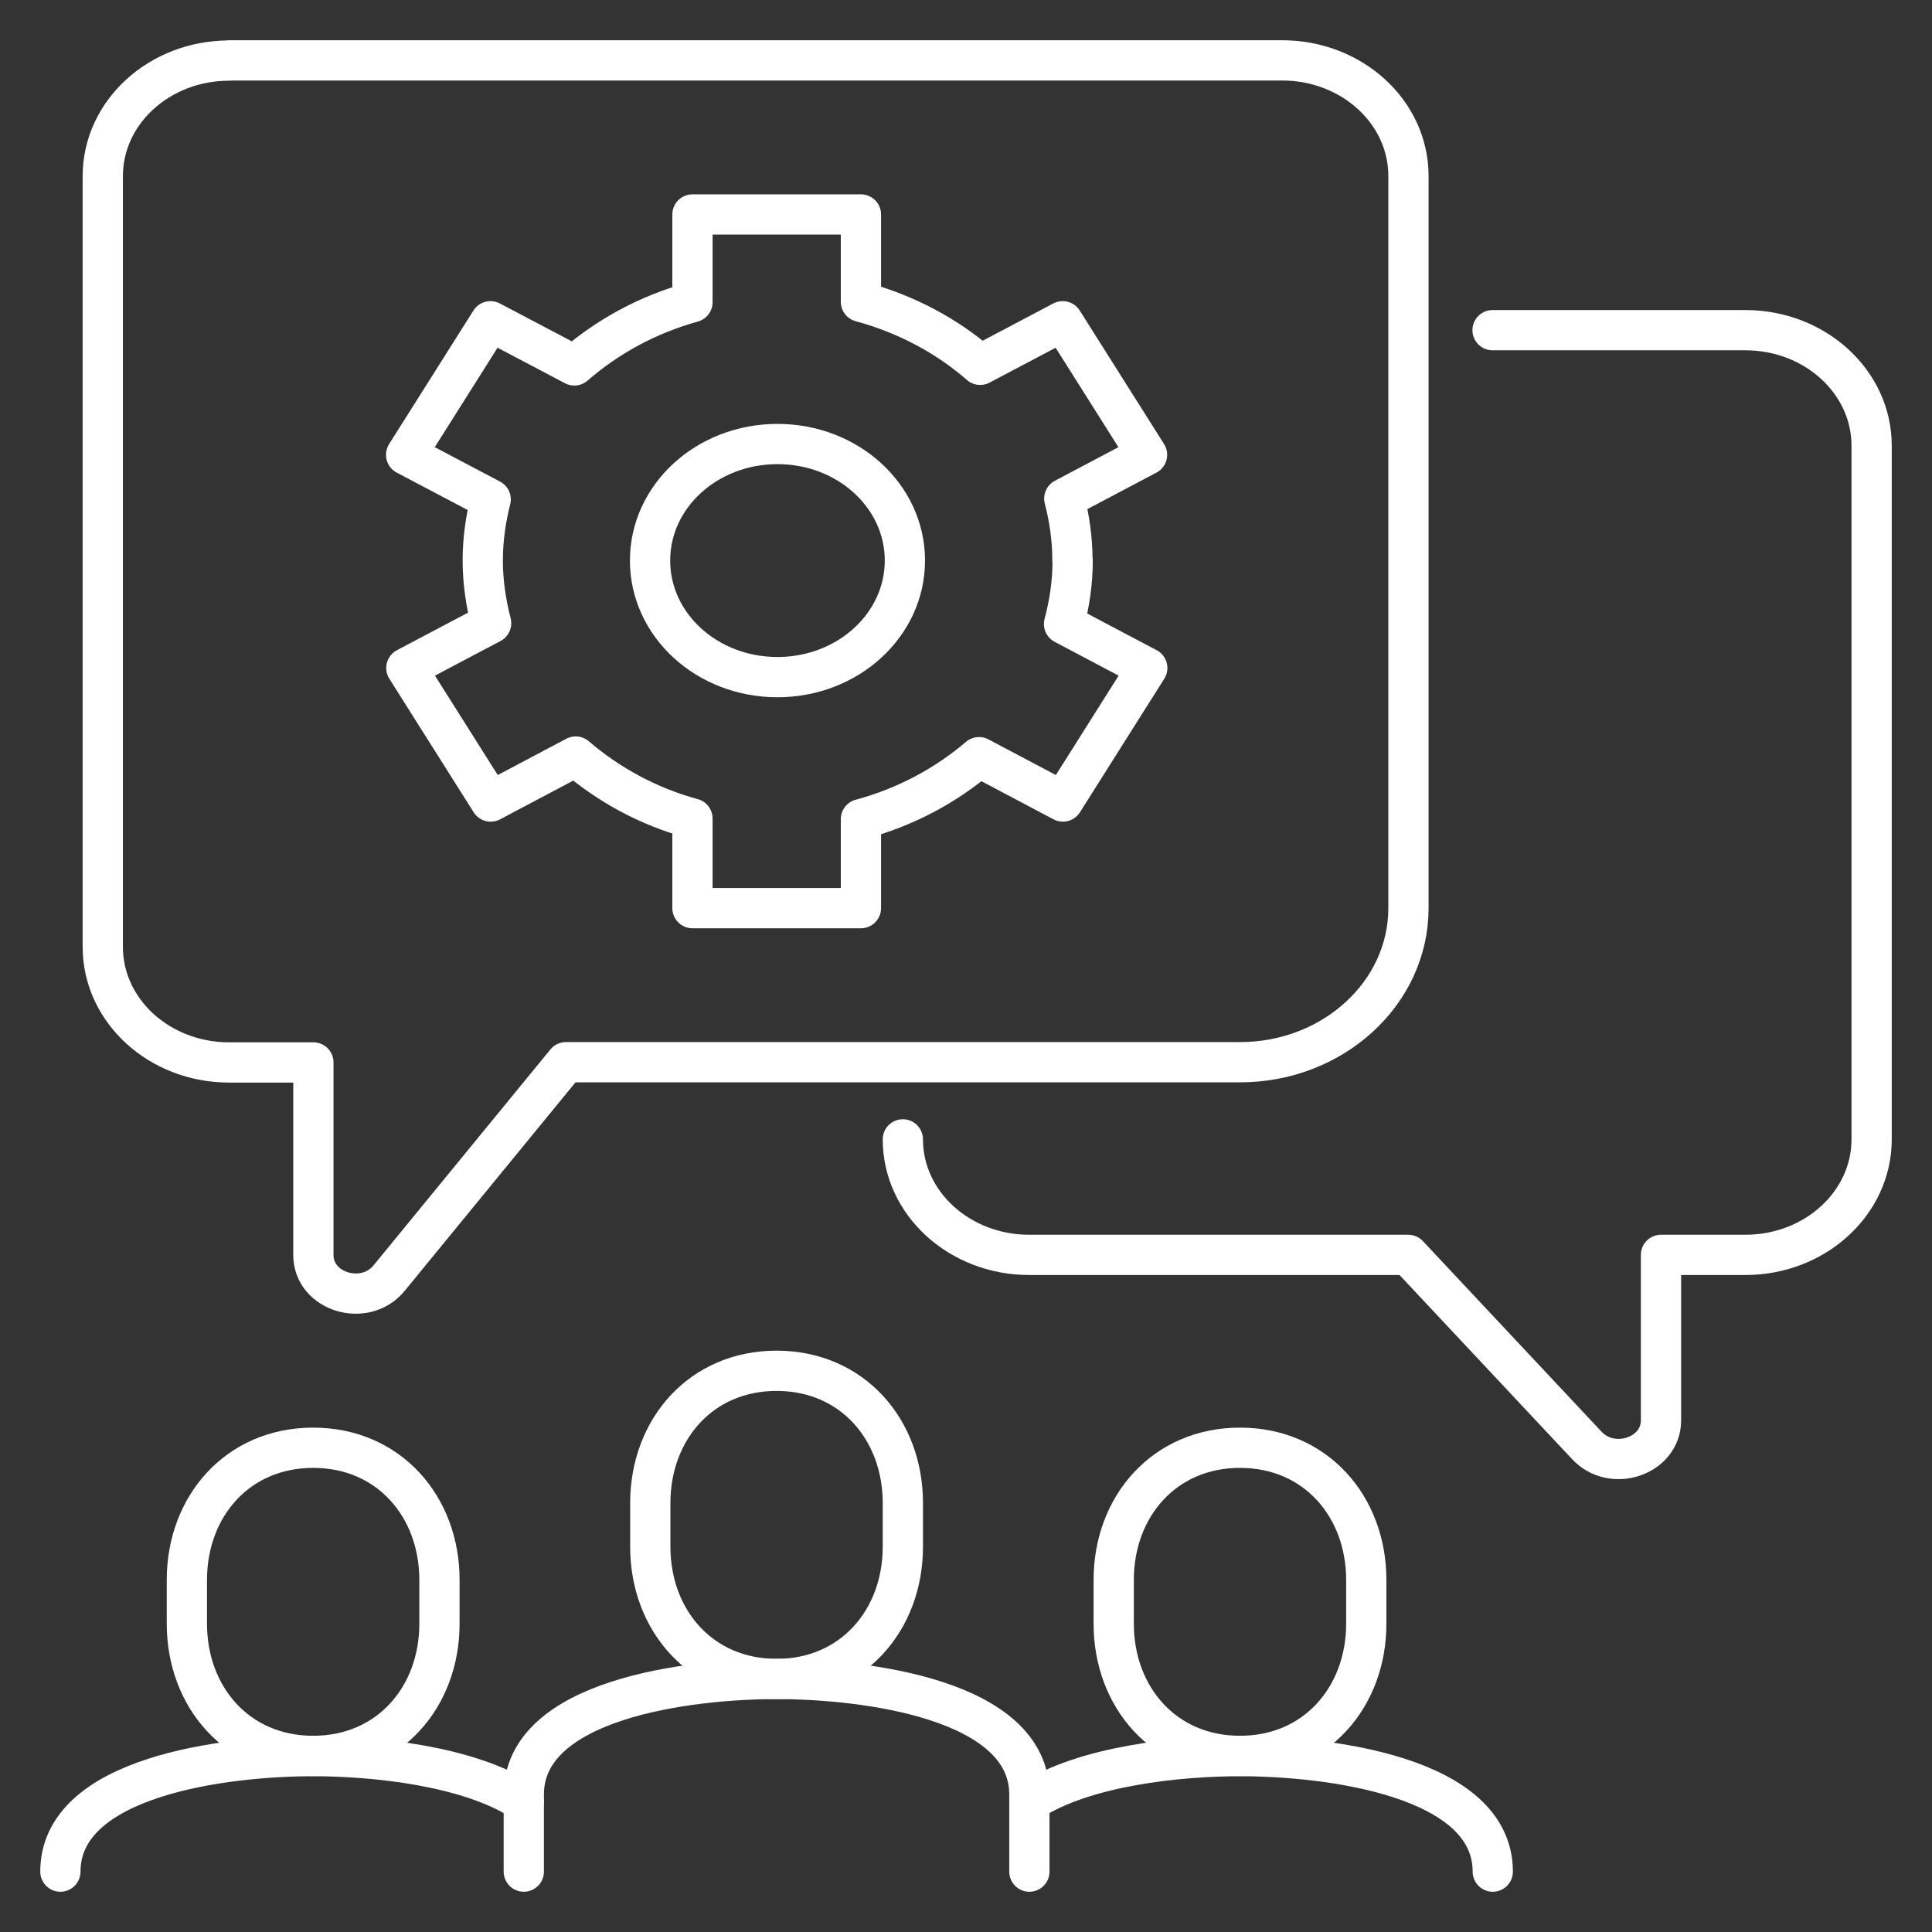
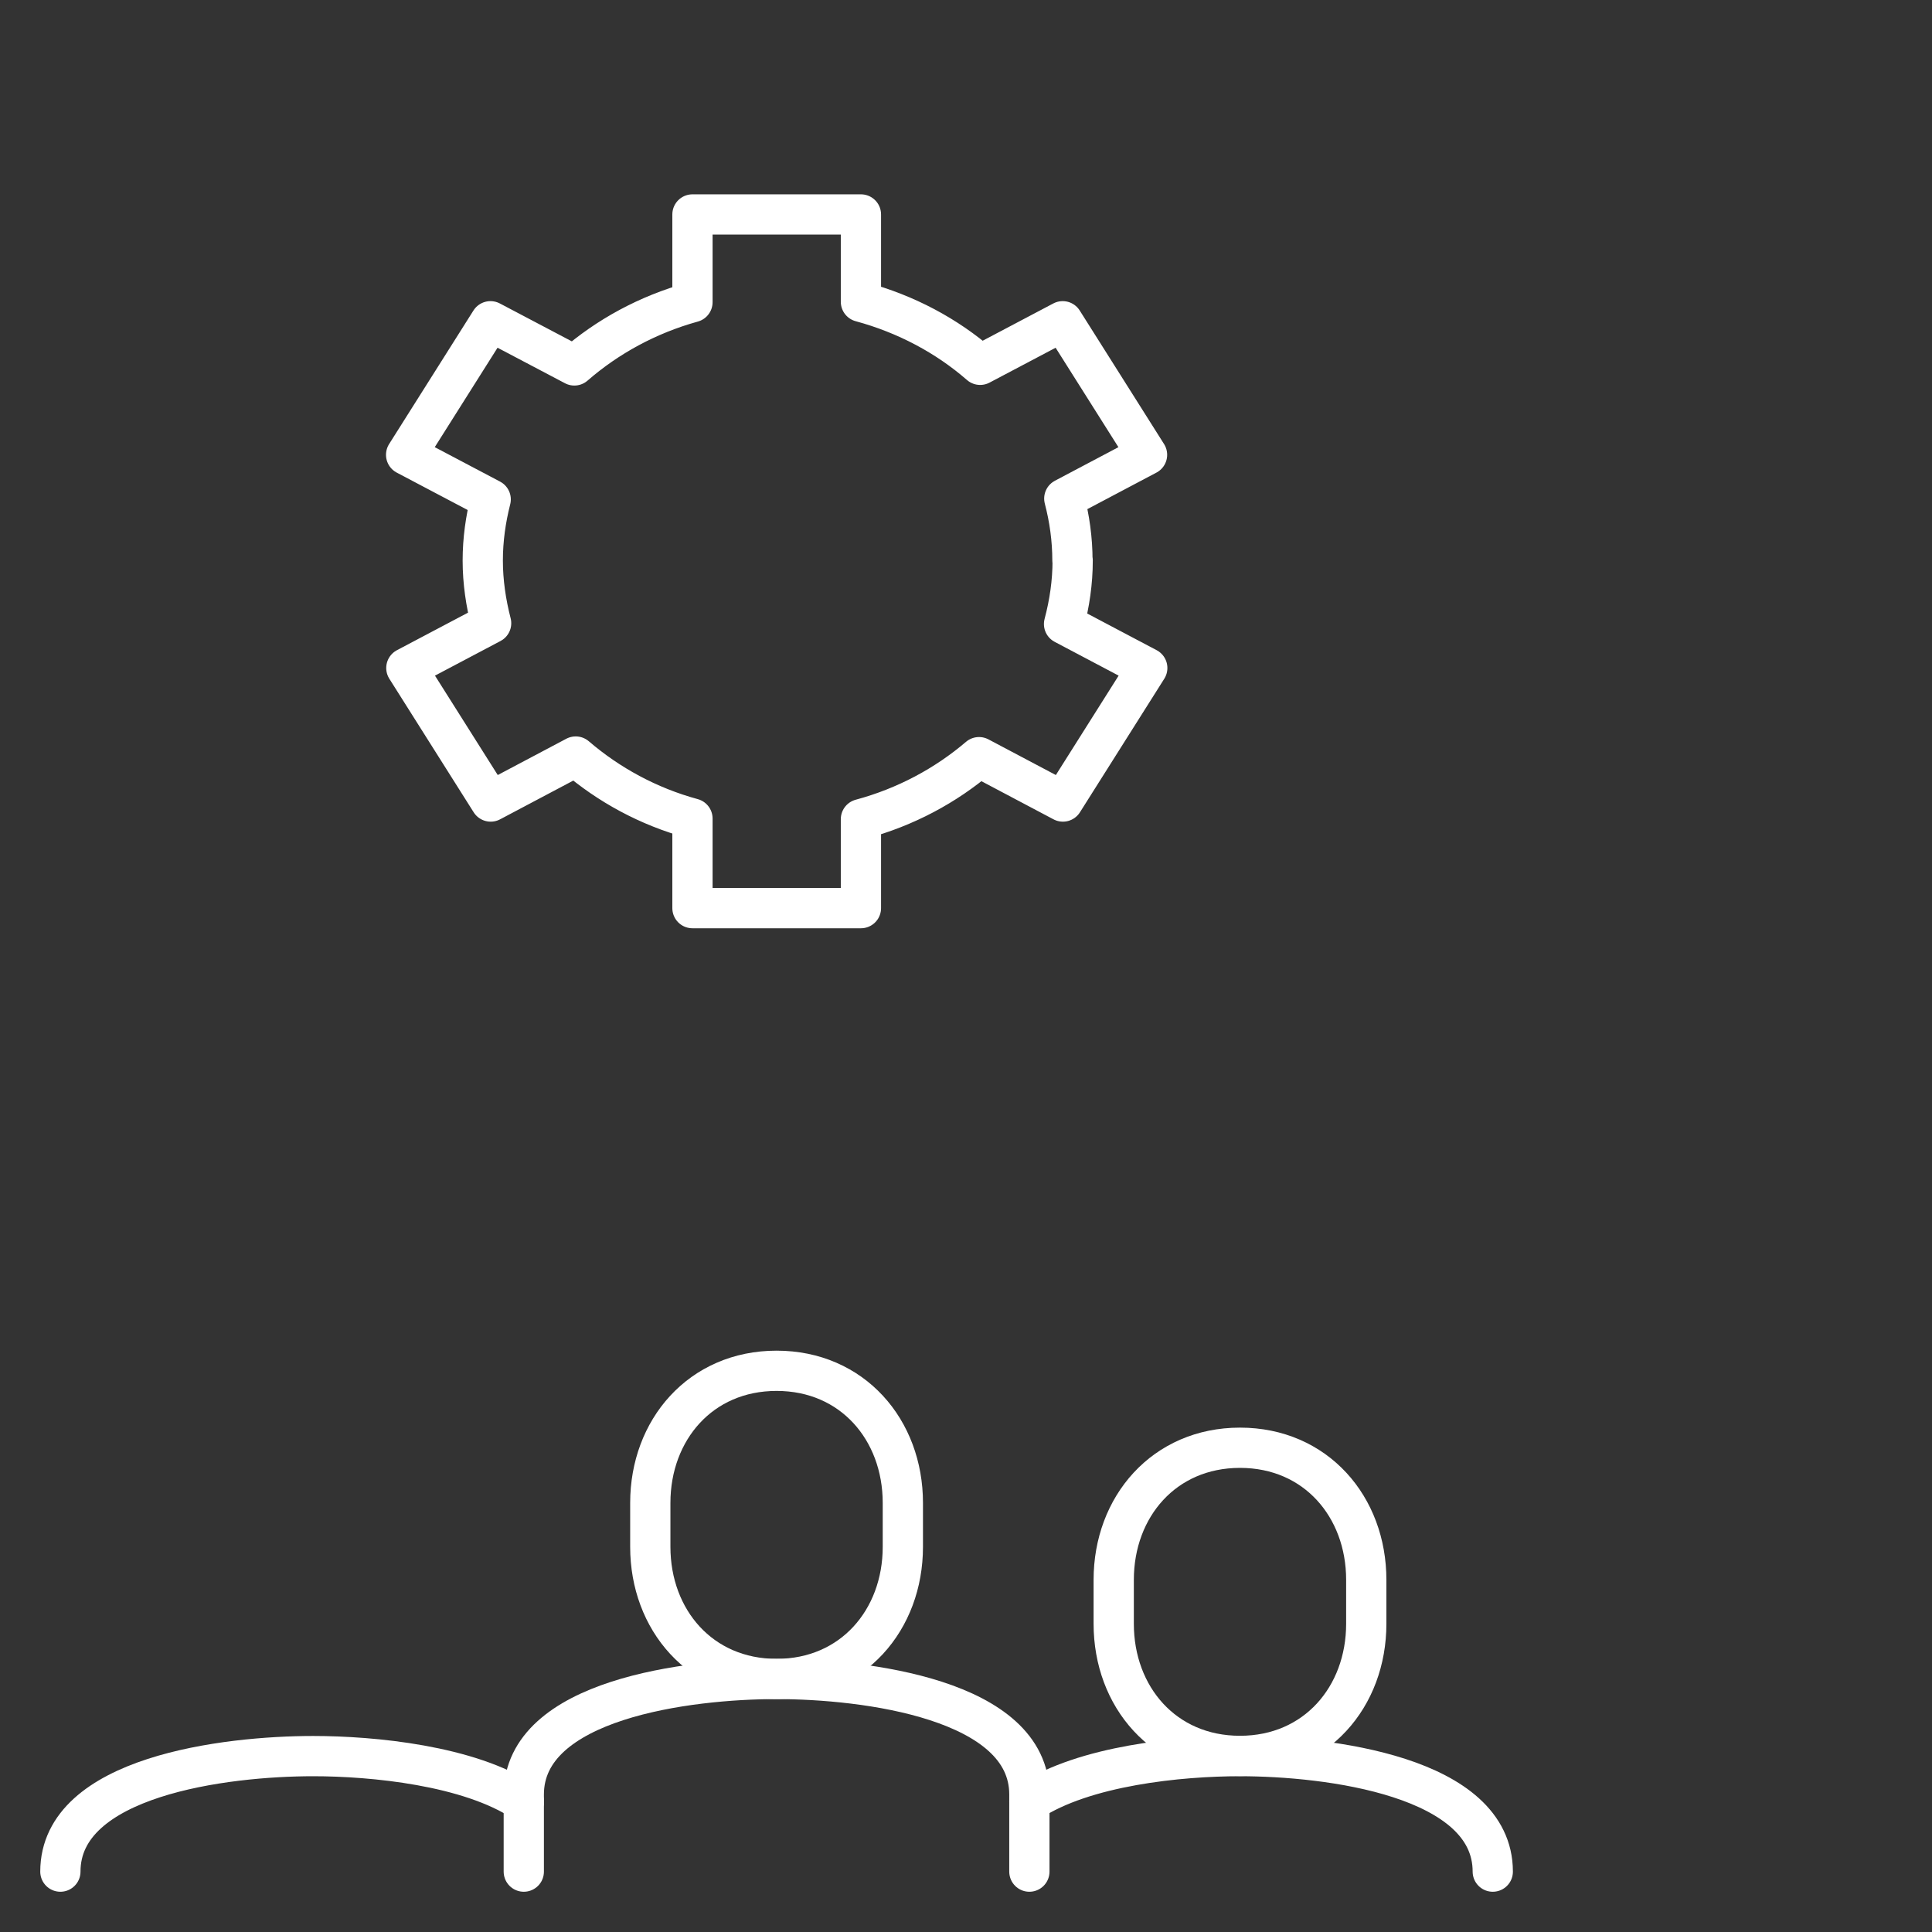
<svg xmlns="http://www.w3.org/2000/svg" width="96" height="96" viewBox="0 0 96 96" fill="none">
  <rect x="0" y="0" width="96" height="96" fill="#333333" stroke="none" />
  <path d="M38.588 83.427C42.362 83.427 44.862 80.49 44.862 76.863V74.678C44.862 71.051 42.362 68.114 38.588 68.114C34.814 68.114 32.313 71.051 32.313 74.678V76.863C32.313 80.49 34.814 83.427 38.588 83.427Z" stroke="white" stroke-width="2" stroke-linecap="round" stroke-linejoin="round" />
-   <path d="M15.561 87.25C19.335 87.25 21.836 84.313 21.836 80.686V78.501C21.836 74.874 19.335 71.938 15.561 71.938C11.787 71.938 9.286 74.874 9.286 78.501V80.686C9.286 84.313 11.787 87.25 15.561 87.25Z" stroke="white" stroke-width="2" stroke-linecap="round" stroke-linejoin="round" />
  <path d="M51.149 93V89.167C51.149 84.427 42.947 83.427 38.588 83.427C34.228 83.427 26.027 84.427 26.027 89.167V93" stroke="white" stroke-width="2" stroke-linecap="round" stroke-linejoin="round" />
  <path d="M26.027 89.527C23.3 87.724 18.535 87.26 15.561 87.26C11.201 87.26 3 88.26 3 93" stroke="white" stroke-width="2" stroke-linecap="round" stroke-linejoin="round" />
  <path d="M61.614 87.25C57.84 87.25 55.34 84.313 55.34 80.686V78.501C55.34 74.874 57.84 71.938 61.614 71.938C65.388 71.938 67.889 74.874 67.889 78.501V80.686C67.889 84.313 65.388 87.25 61.614 87.25Z" stroke="white" stroke-width="2" stroke-linecap="round" stroke-linejoin="round" />
  <path d="M51.149 89.527C53.875 87.724 58.64 87.26 61.614 87.26C65.974 87.26 74.175 88.26 74.175 93" stroke="white" stroke-width="2" stroke-linecap="round" stroke-linejoin="round" />
-   <path d="M11.37 3H63.71C67.18 3 69.985 5.576 69.985 8.74V45.125C69.985 49.35 66.233 52.781 61.614 52.781H28.122L19.335 63.508C18.13 64.982 15.572 64.199 15.572 62.365V52.792H11.382C7.912 52.792 5.107 50.215 5.107 47.052V8.75C5.107 5.576 7.923 3.01 11.382 3.01L11.37 3Z" stroke="white" stroke-width="2" stroke-linecap="round" stroke-linejoin="round" />
-   <path d="M44.862 56.615C44.862 59.788 47.679 62.354 51.137 62.354H69.973L78.85 71.824C80.112 73.174 82.534 72.36 82.534 70.577V62.354H86.725C90.195 62.354 93 59.778 93 56.615V22.146C93 18.972 90.184 16.406 86.725 16.406H74.164" stroke="white" stroke-width="2" stroke-linecap="round" stroke-linejoin="round" />
-   <path d="M44.964 27.855C44.964 31.049 42.136 33.646 38.633 33.646C35.129 33.646 32.301 31.059 32.301 27.855C32.301 24.65 35.129 22.063 38.633 22.063C42.136 22.063 44.964 24.65 44.964 27.855Z" stroke="white" stroke-width="2" stroke-linecap="round" stroke-linejoin="round" />
  <path d="M53.289 27.855C53.289 26.793 53.143 25.763 52.884 24.773L56.996 22.599L52.805 15.963L48.704 18.127C47.048 16.684 45.02 15.602 42.779 14.995V10.656H34.408V15.015C32.178 15.633 30.184 16.726 28.539 18.158L24.371 15.963L20.18 22.599L24.382 24.815C24.134 25.794 23.988 26.803 23.988 27.855C23.988 28.906 24.145 29.967 24.404 30.967L20.191 33.192L24.382 39.828L28.607 37.592C30.24 38.994 32.212 40.076 34.408 40.673V45.125H42.779V40.704C44.998 40.107 46.992 39.035 48.648 37.623L52.816 39.828L57.007 33.192L52.872 31.008C53.143 29.988 53.3 28.937 53.3 27.844L53.289 27.855Z" stroke="white" stroke-width="2" stroke-linecap="round" stroke-linejoin="round" />
</svg>